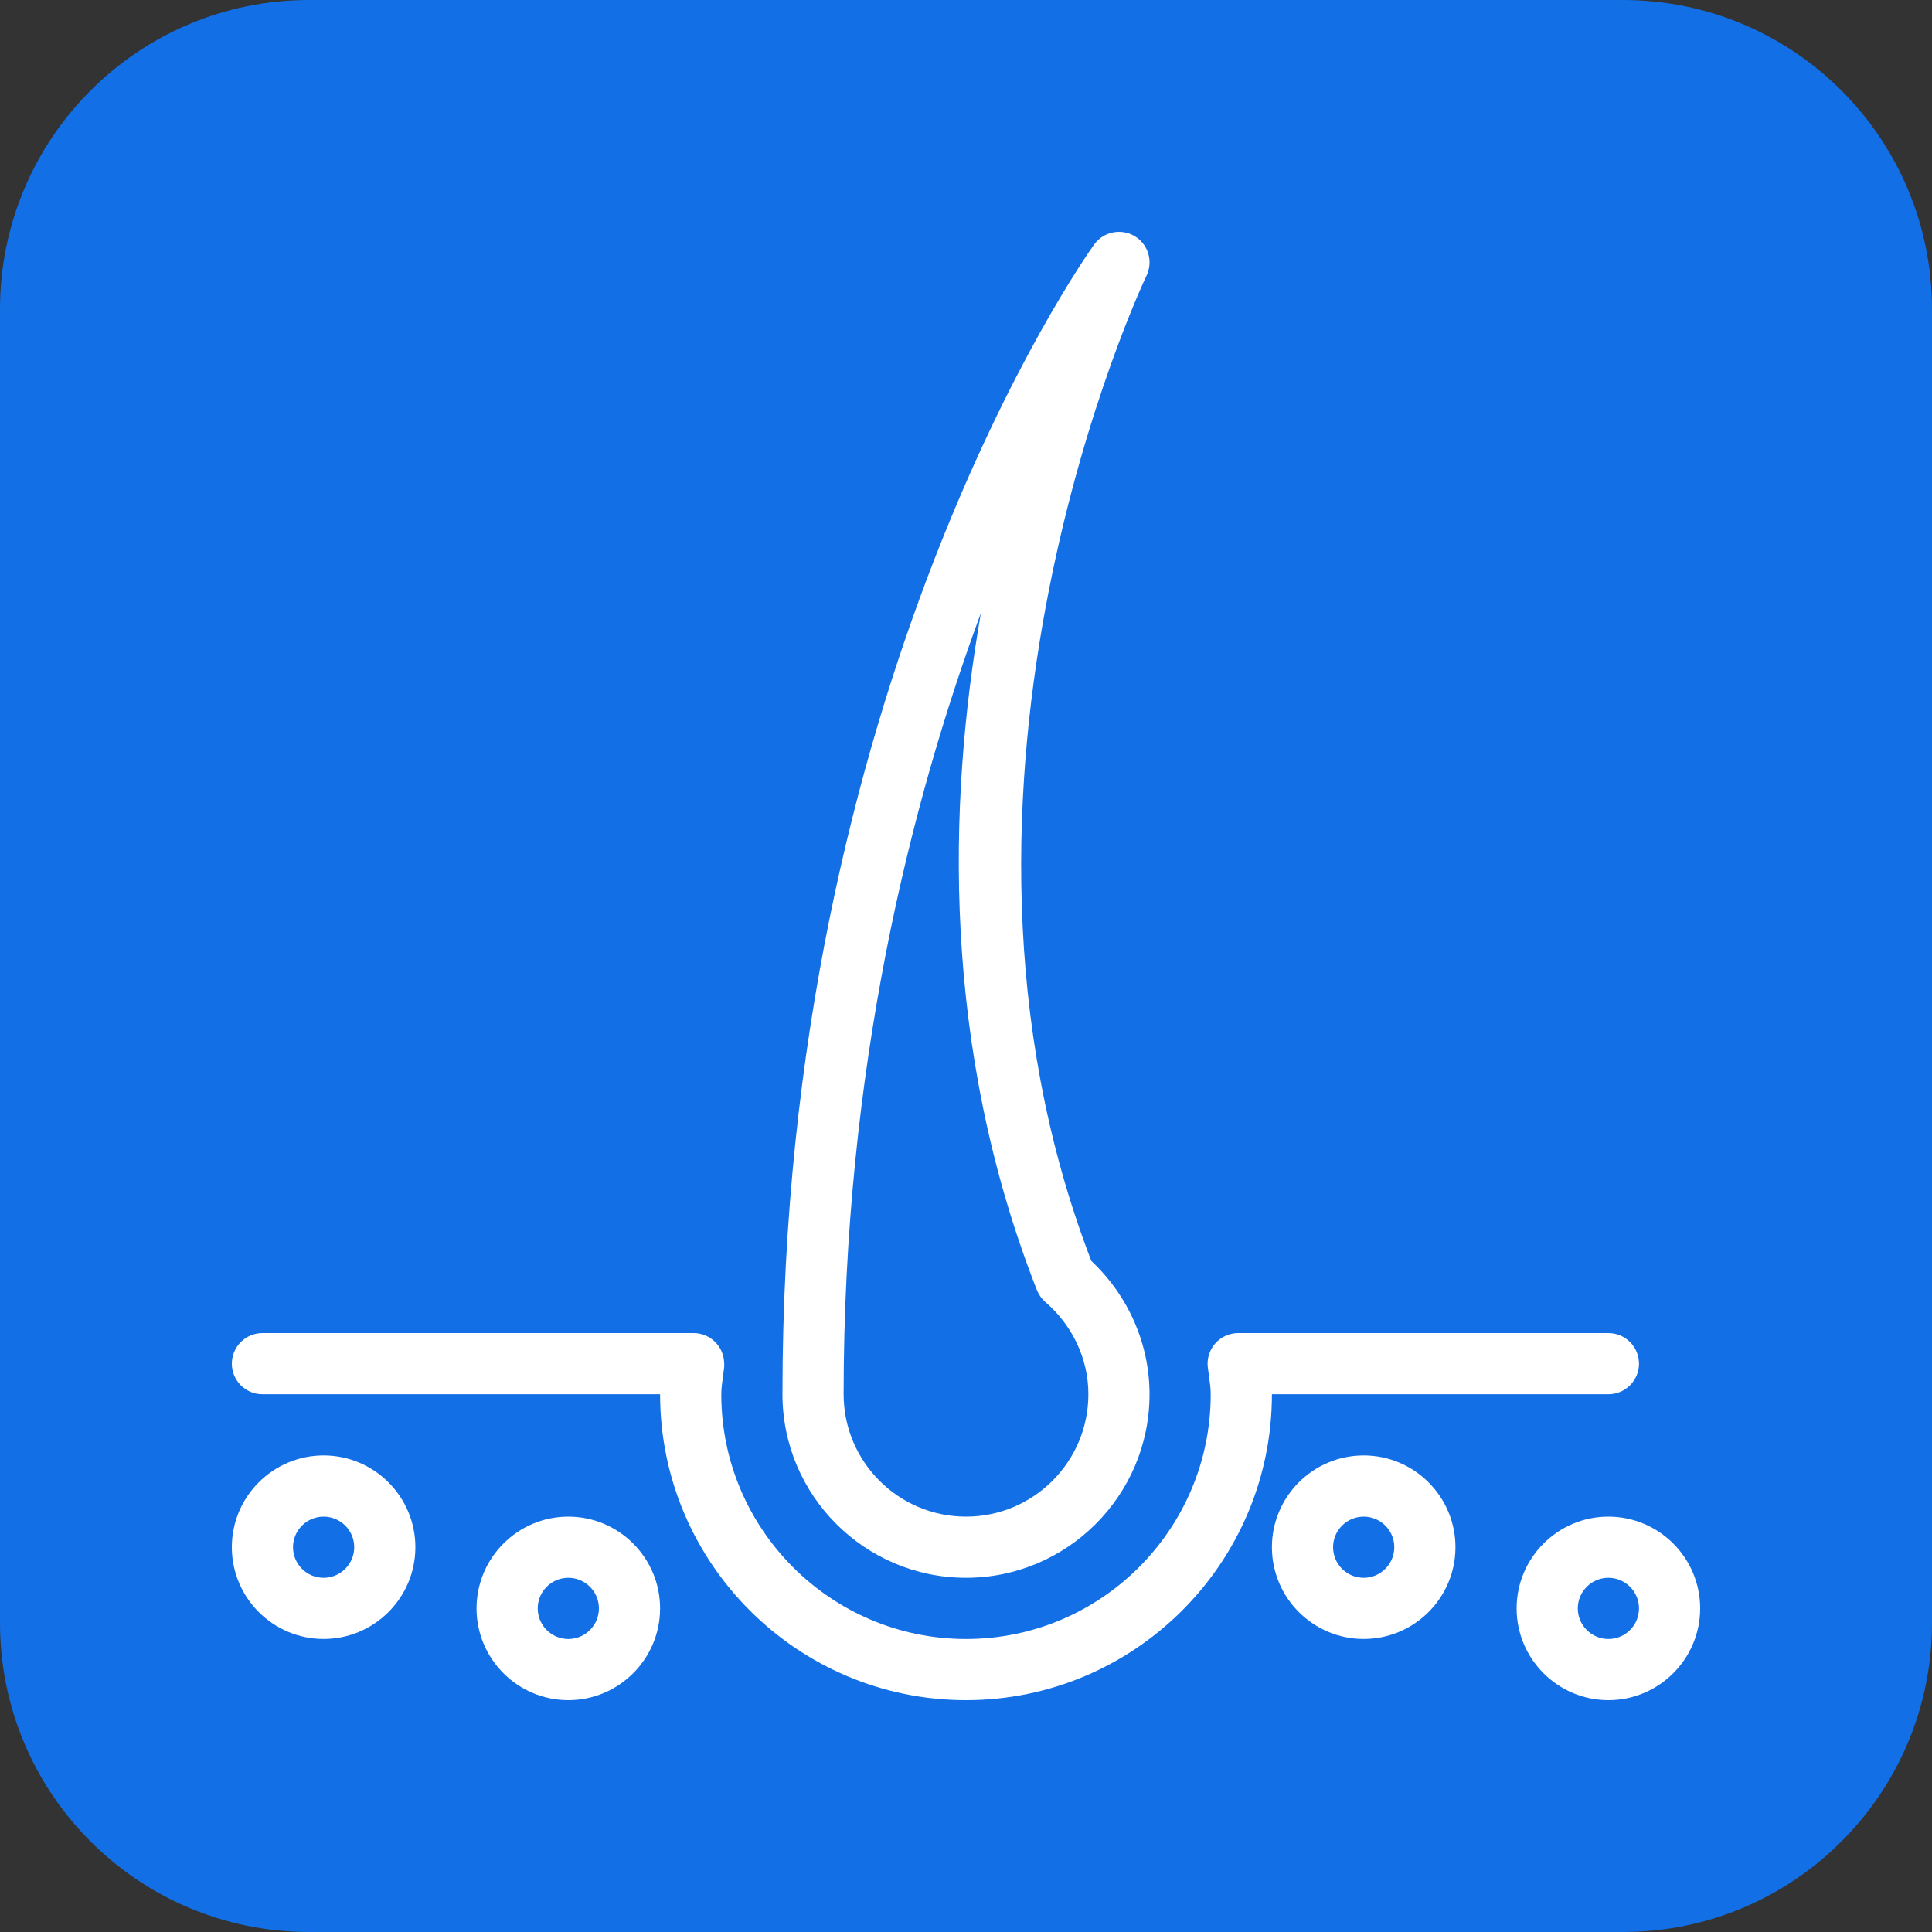
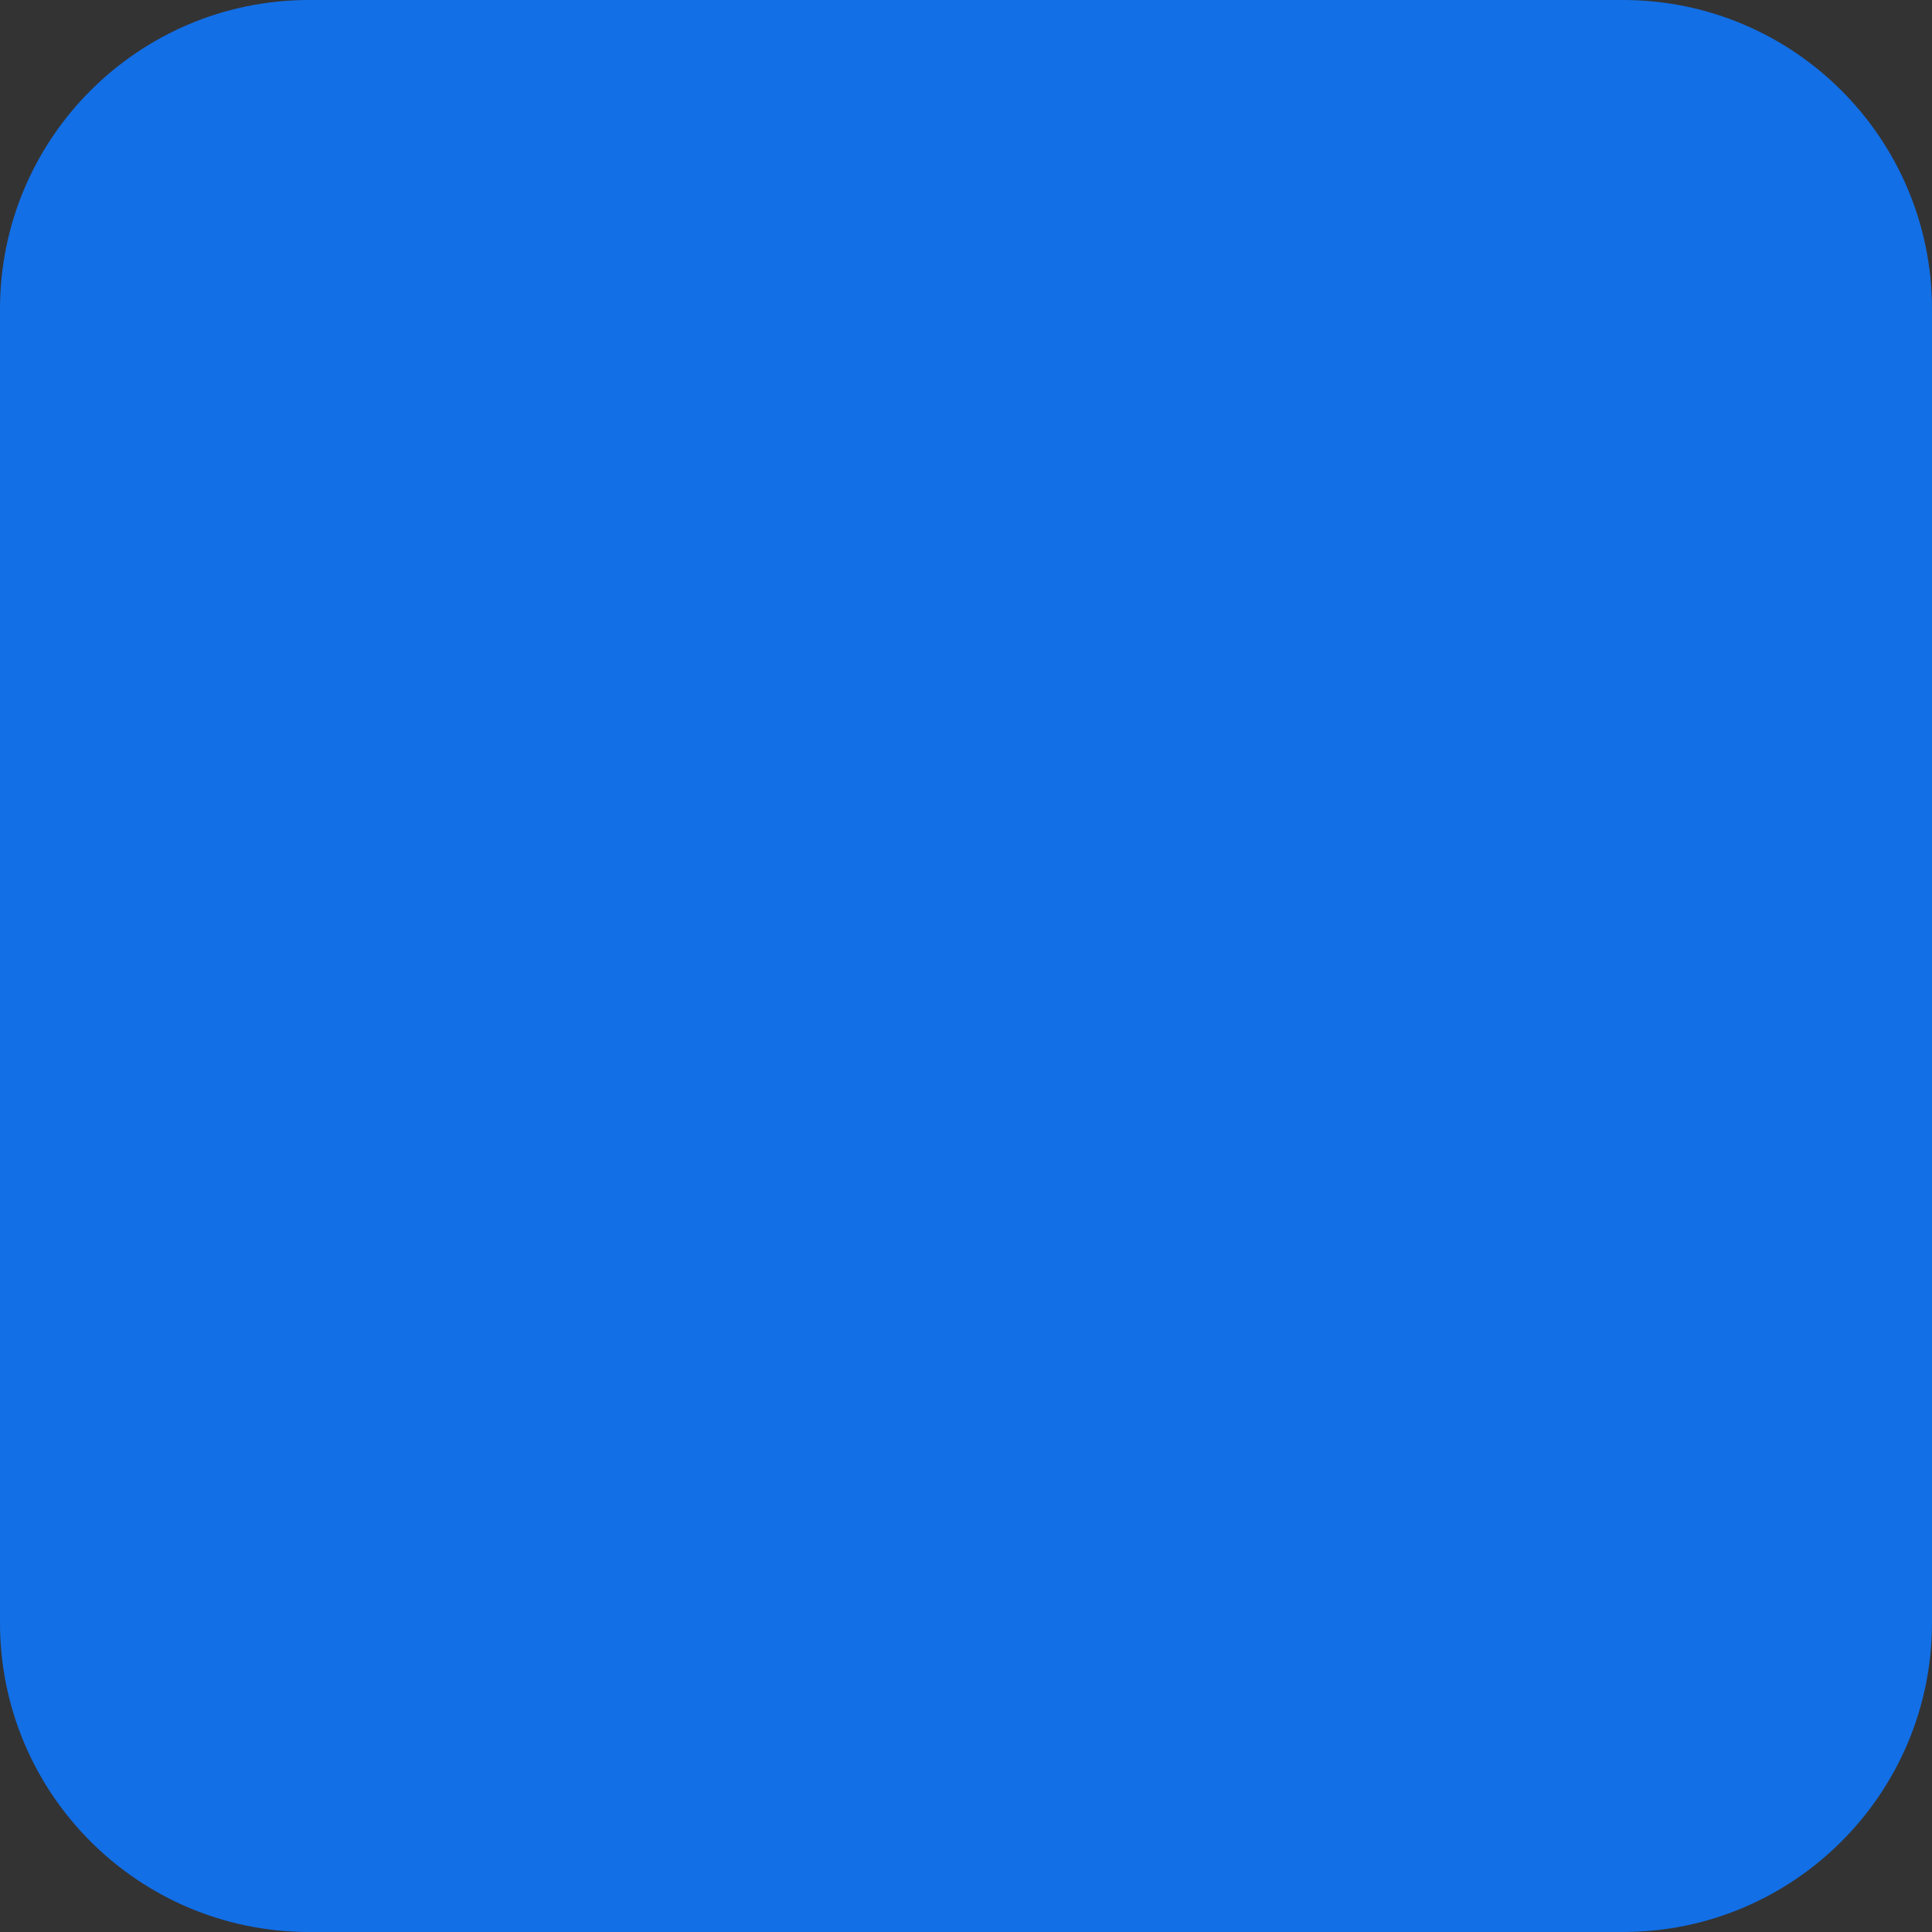
<svg xmlns="http://www.w3.org/2000/svg" width="50" height="50" viewBox="0 0 50 50" fill="none">
  <rect x="0" y="0" width="50" height="50" fill="#333333" stroke="none" />
  <path d="M0 8C0 3.582 3.582 0 8 0H42C46.418 0 50 3.582 50 8V42C50 46.418 46.418 50 42 50H8C3.582 50 0 46.418 0 42V8Z" fill="#126FE6" />
  <g clip-path="url(#clip0_342_6406)">
    <path d="M8.375 37.666C7.066 37.666 6 38.732 6 40.041C6 41.351 7.066 42.416 8.375 42.416C9.684 42.416 10.75 41.351 10.75 40.041C10.75 38.732 9.684 37.666 8.375 37.666ZM8.375 40.833C7.938 40.833 7.583 40.478 7.583 40.041C7.583 39.605 7.938 39.25 8.375 39.25C8.812 39.25 9.167 39.605 9.167 40.041C9.167 40.478 8.812 40.833 8.375 40.833Z" fill="white" />
-     <path d="M25 40.833C27.619 40.833 29.75 38.702 29.75 36.083C29.75 34.783 29.204 33.537 28.243 32.633C23.471 20.228 29.608 7.265 29.671 7.135C29.85 6.765 29.717 6.32 29.362 6.109C29.009 5.903 28.553 5.997 28.314 6.331C27.985 6.792 20.25 17.831 20.25 36.083C20.25 38.702 22.381 40.833 25 40.833ZM25.386 15.864C24.523 20.801 24.37 27.11 26.835 33.388C26.883 33.507 26.957 33.613 27.055 33.697C27.761 34.305 28.167 35.176 28.167 36.083C28.167 37.83 26.746 39.25 25 39.25C23.253 39.25 21.833 37.83 21.833 36.083C21.833 27.69 23.561 20.801 25.386 15.864Z" fill="white" />
    <path d="M41.625 36.083C42.062 36.083 42.417 35.729 42.417 35.292C42.417 34.855 42.062 34.5 41.625 34.5H32.046C31.821 34.5 31.606 34.595 31.455 34.763C31.305 34.931 31.232 35.156 31.257 35.379L31.291 35.63C31.311 35.779 31.333 35.928 31.333 36.083C31.333 39.576 28.493 42.417 25 42.417C21.507 42.417 18.667 39.576 18.667 36.083C18.667 35.933 18.689 35.789 18.708 35.645L18.74 35.396C18.747 35.334 18.743 35.255 18.735 35.194C18.686 34.798 18.349 34.5 17.95 34.5H6.792C6.355 34.5 6 34.855 6 35.292C6 35.729 6.355 36.083 6.792 36.083H17.083C17.083 40.449 20.635 44 25 44C29.365 44 32.917 40.449 32.917 36.083H41.625Z" fill="white" />
    <path d="M41.625 39.25C40.316 39.25 39.25 40.316 39.25 41.625C39.25 42.934 40.316 44 41.625 44C42.934 44 44 42.934 44 41.625C44 40.316 42.934 39.25 41.625 39.25ZM41.625 42.417C41.188 42.417 40.833 42.062 40.833 41.625C40.833 41.188 41.188 40.833 41.625 40.833C42.062 40.833 42.417 41.188 42.417 41.625C42.417 42.062 42.062 42.417 41.625 42.417Z" fill="white" />
    <path d="M14.708 39.25C13.399 39.25 12.333 40.316 12.333 41.625C12.333 42.934 13.399 44 14.708 44C16.017 44 17.083 42.934 17.083 41.625C17.083 40.316 16.017 39.25 14.708 39.25ZM14.708 42.417C14.271 42.417 13.916 42.062 13.916 41.625C13.916 41.188 14.271 40.833 14.708 40.833C15.145 40.833 15.5 41.188 15.5 41.625C15.5 42.062 15.145 42.417 14.708 42.417Z" fill="white" />
-     <path d="M35.292 37.666C33.983 37.666 32.917 38.732 32.917 40.041C32.917 41.351 33.983 42.416 35.292 42.416C36.601 42.416 37.667 41.351 37.667 40.041C37.667 38.732 36.601 37.666 35.292 37.666ZM35.292 40.833C34.855 40.833 34.5 40.478 34.5 40.041C34.5 39.605 34.855 39.25 35.292 39.25C35.729 39.25 36.084 39.605 36.084 40.041C36.084 40.478 35.729 40.833 35.292 40.833Z" fill="white" />
  </g>
  <defs>
    <clipPath id="clip0_342_6406">
-       <rect width="38" height="38" fill="white" transform="translate(6 6)" />
-     </clipPath>
+       </clipPath>
  </defs>
</svg>